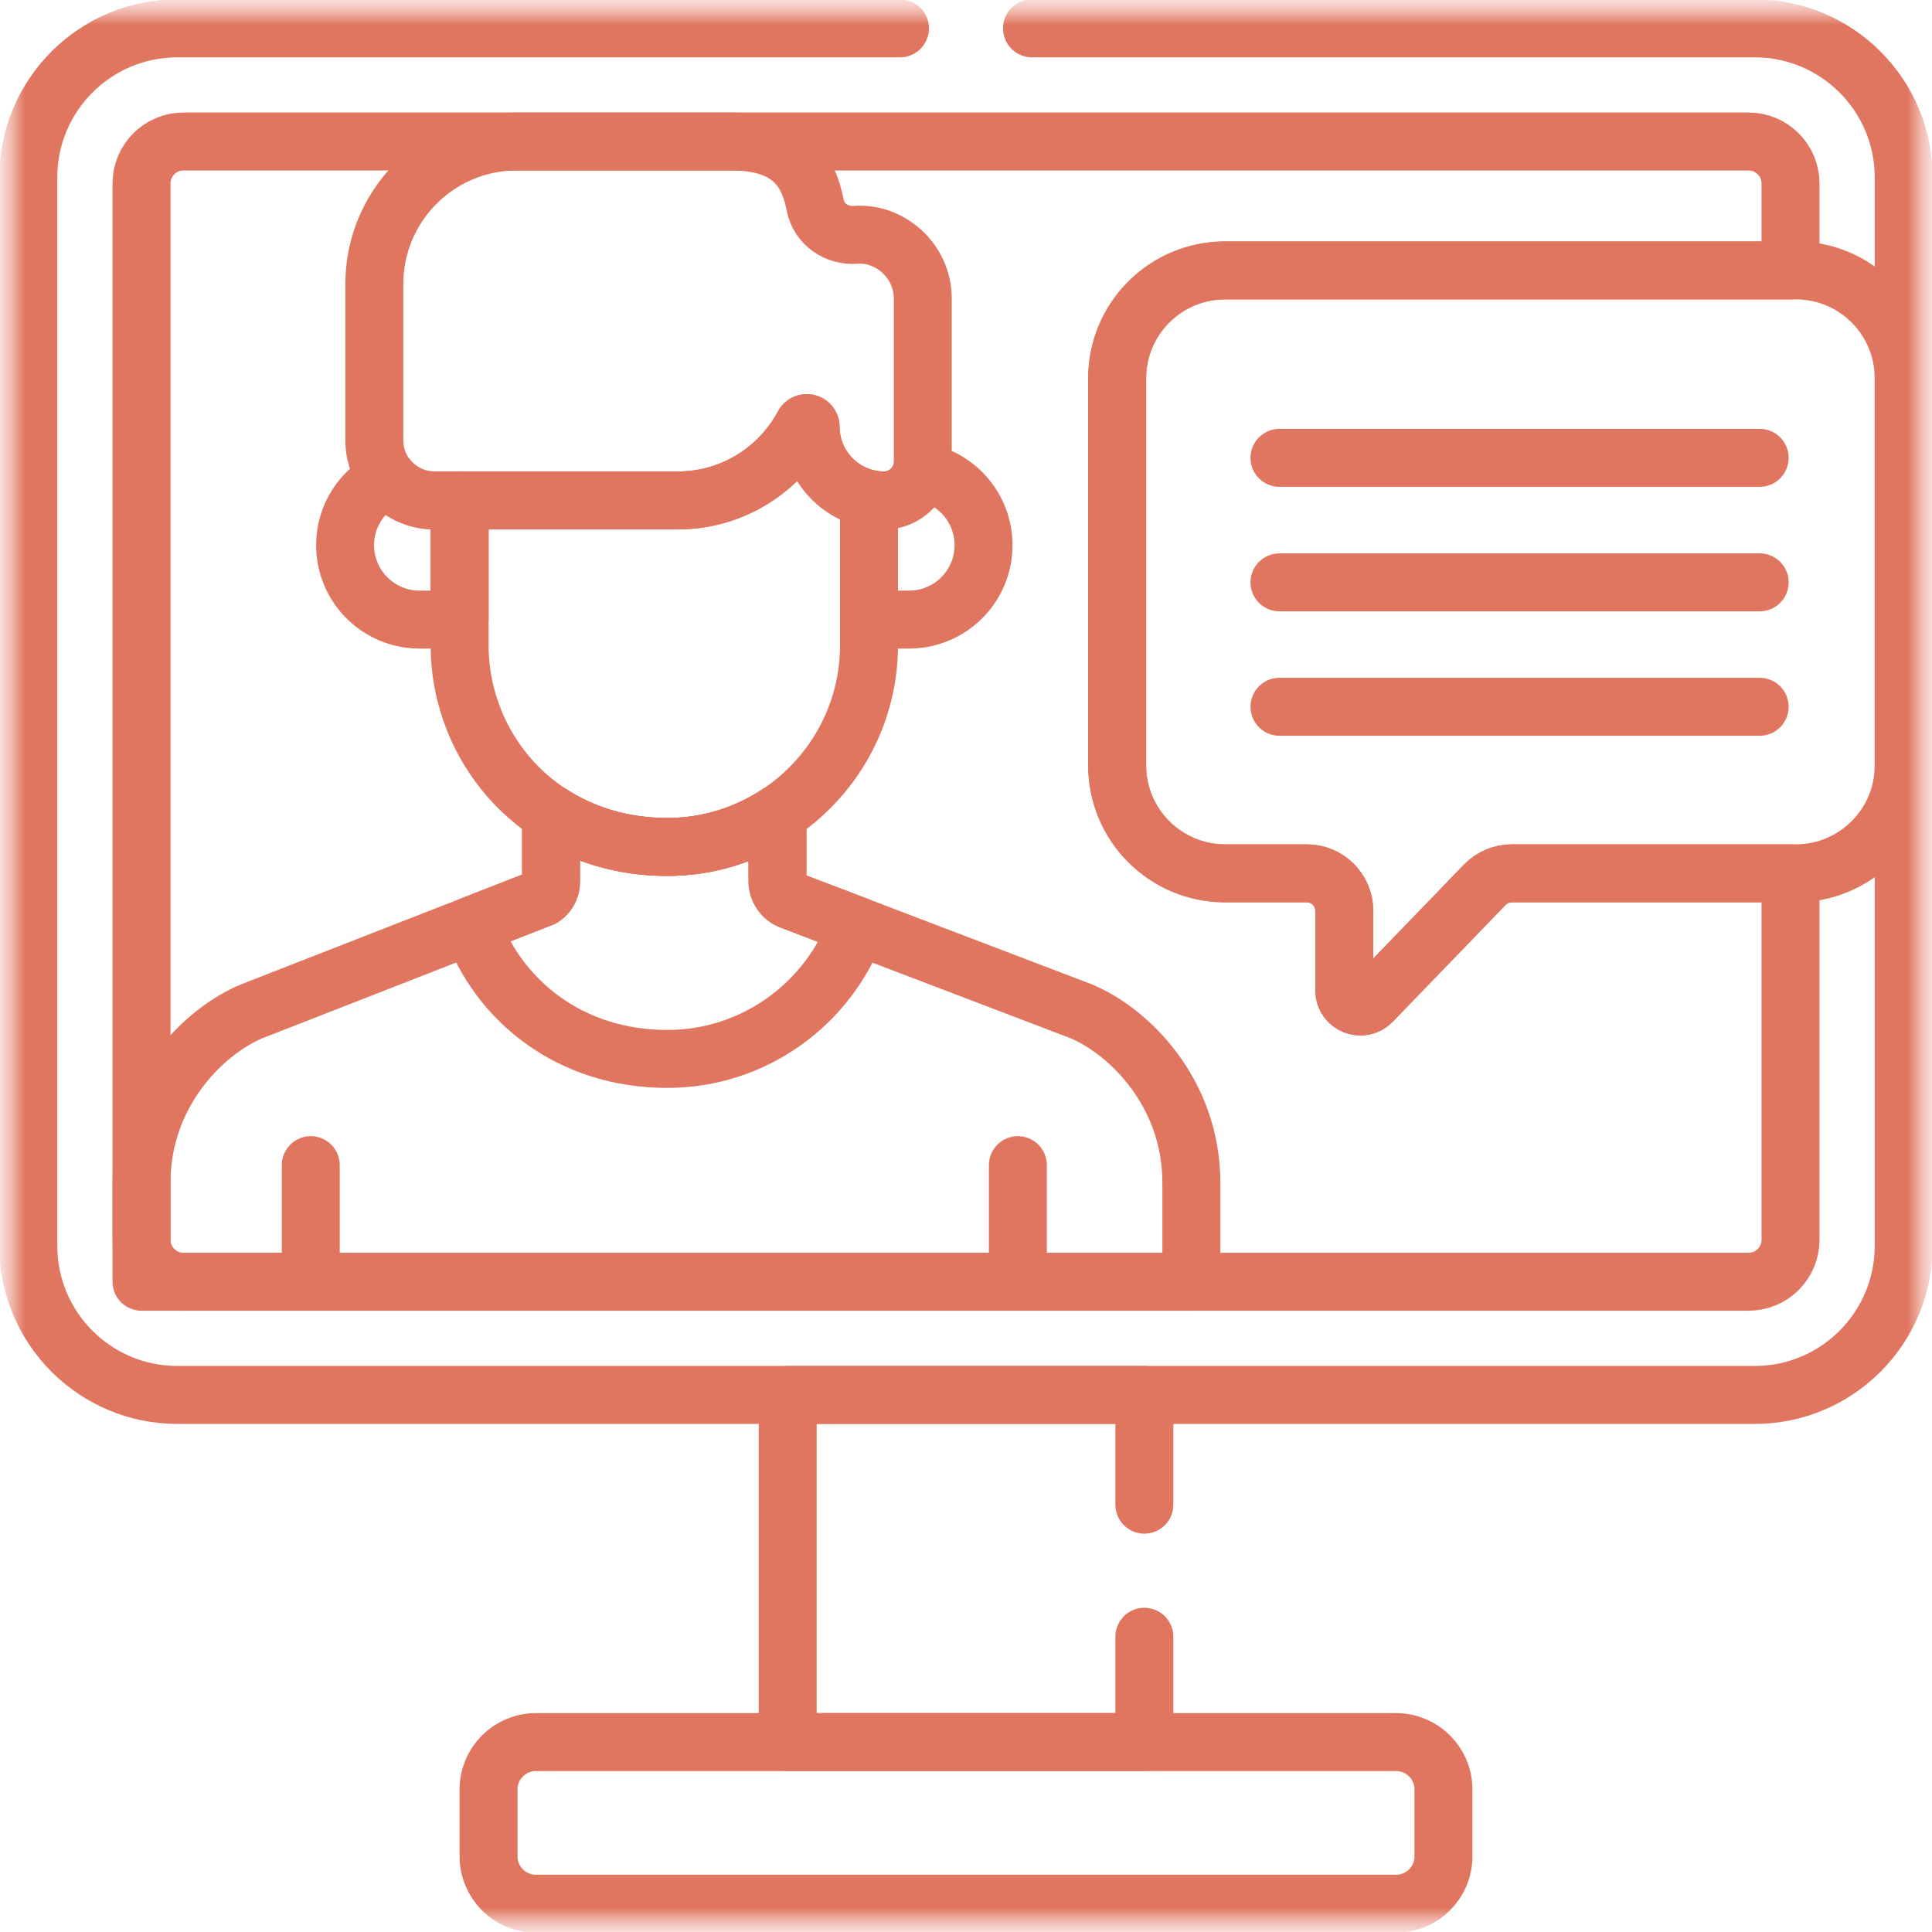
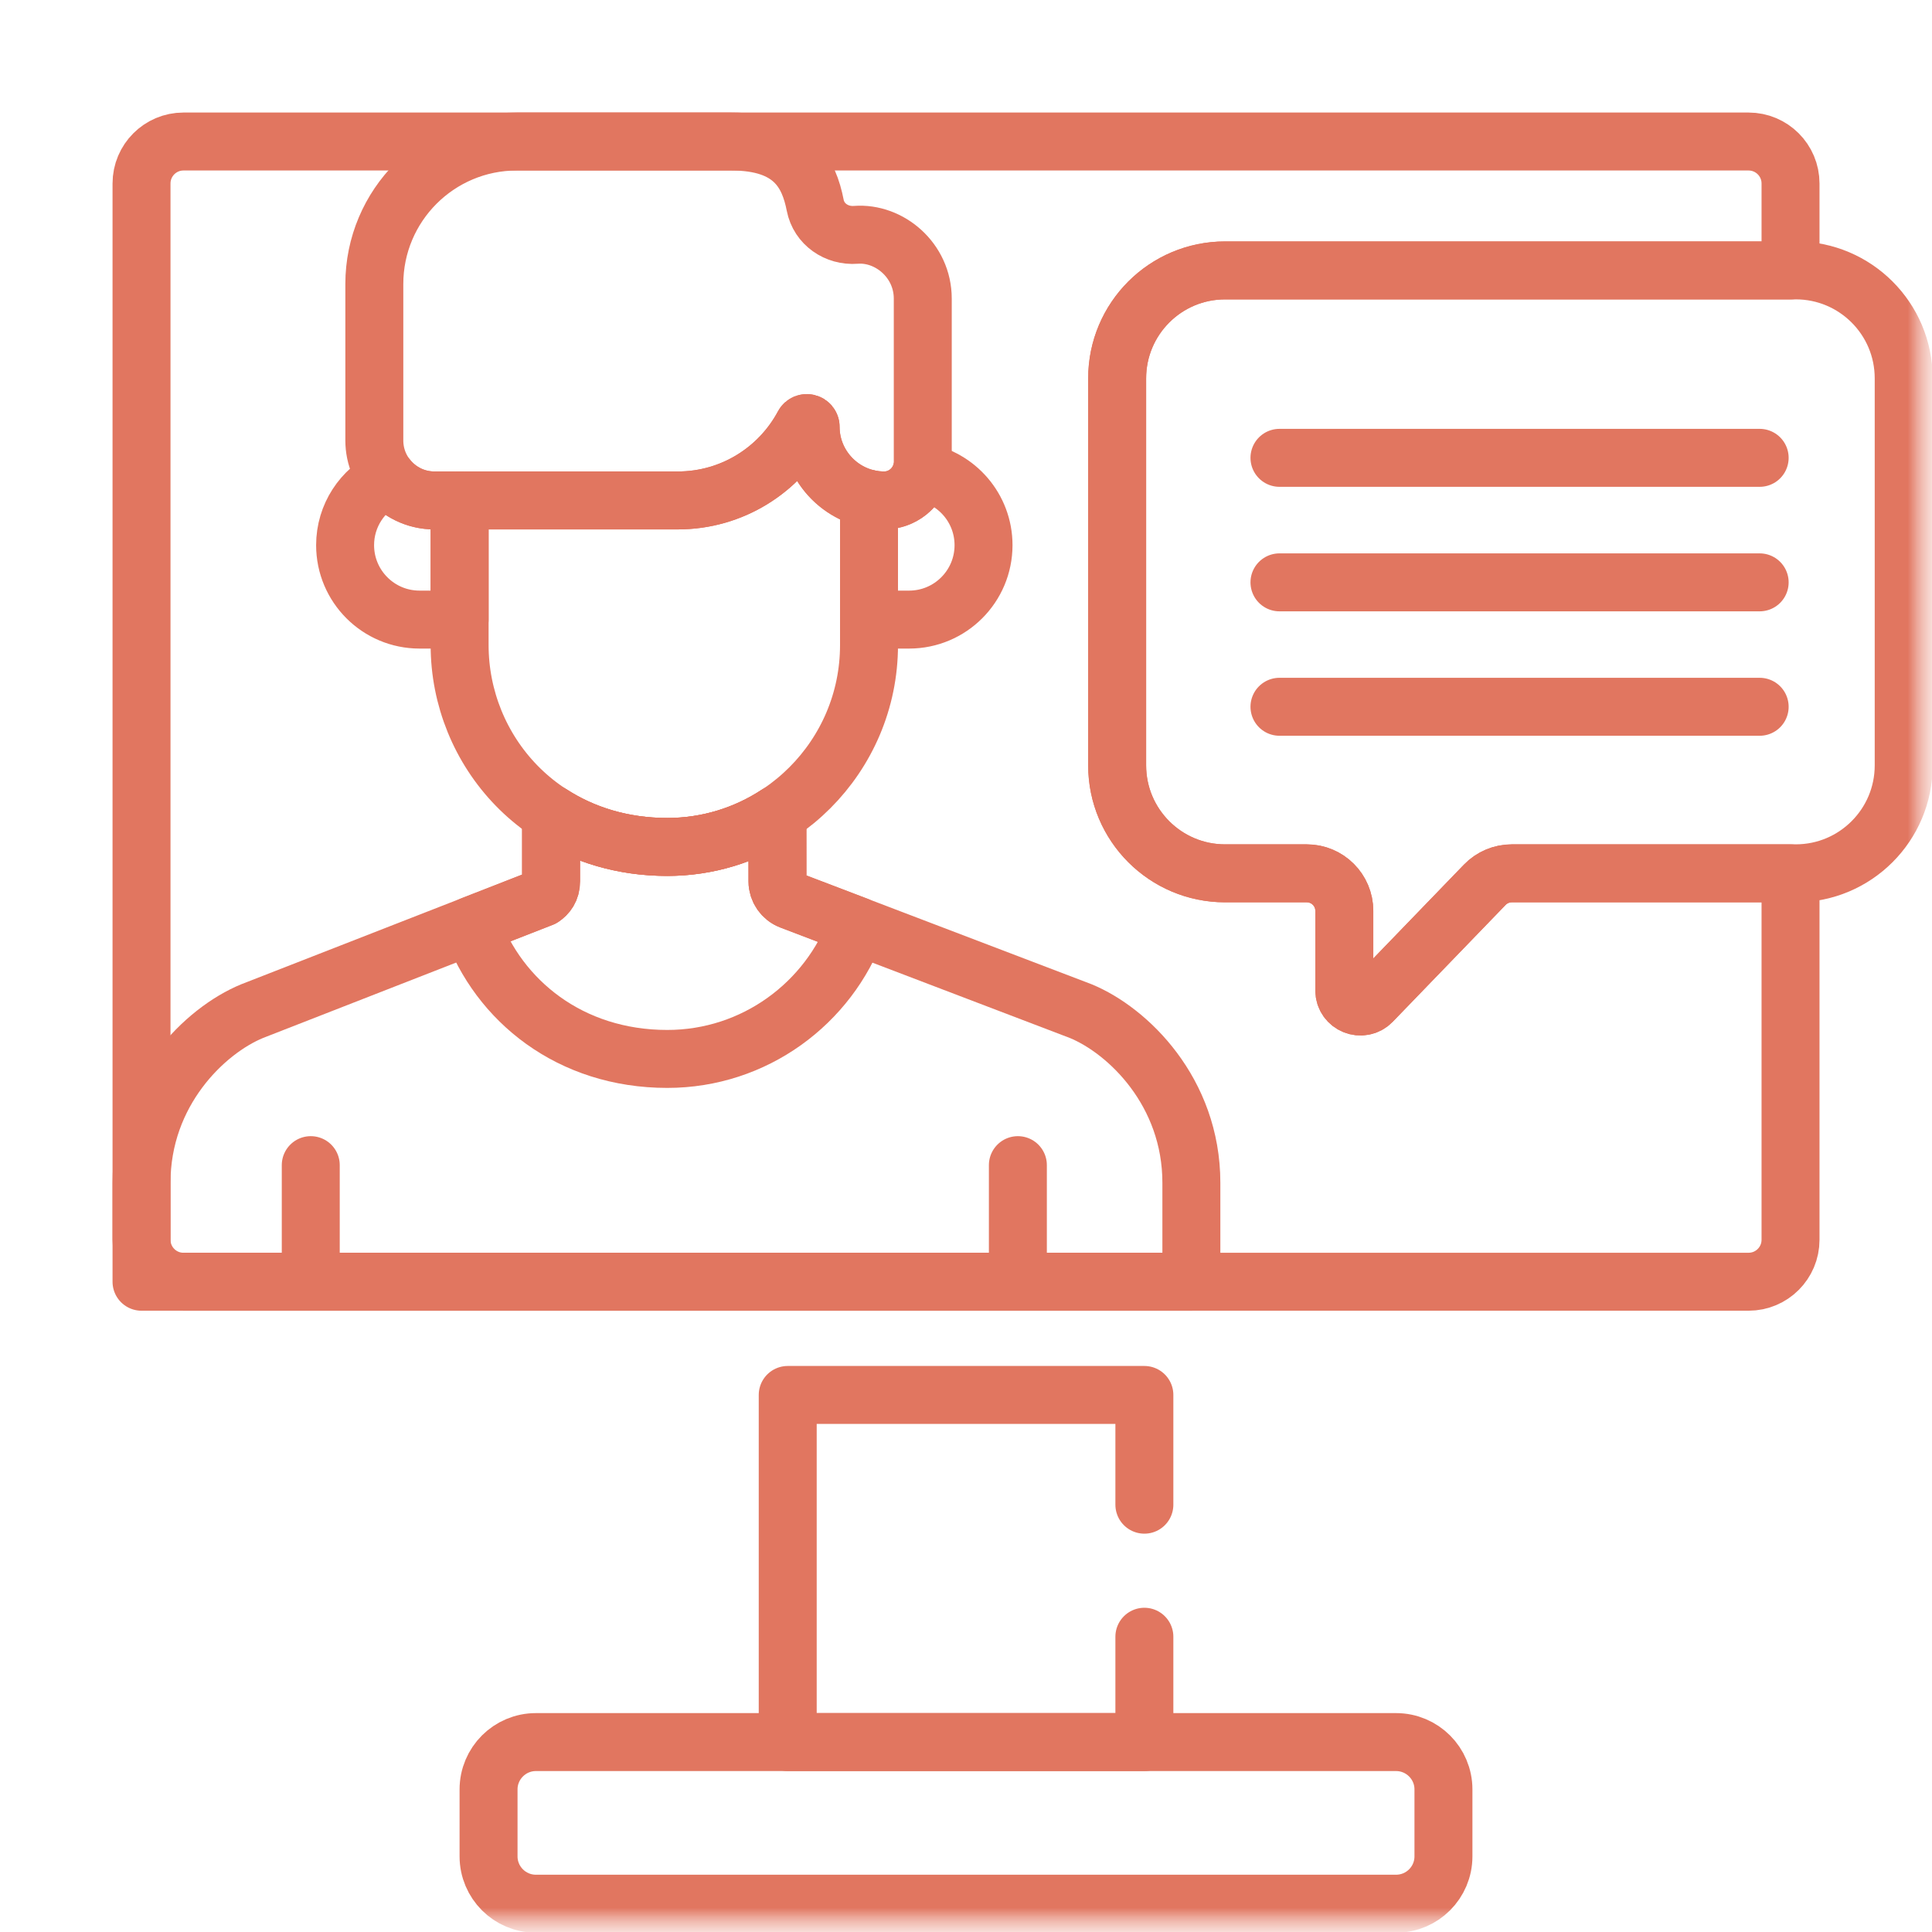
<svg xmlns="http://www.w3.org/2000/svg" width="40" height="40" viewBox="0 0 40 40" fill="none">
  <mask id="mask0_751_86450" style="mask-type:luminance" maskUnits="userSpaceOnUse" x="0" y="0" width="40" height="40">
    <path d="M40 0H0V40H40V0Z" fill="white" />
  </mask>
  <g mask="url(#mask0_751_86450)">
    <mask id="mask1_751_86450" style="mask-type:luminance" maskUnits="userSpaceOnUse" x="0" y="0" width="40" height="40">
-       <path d="M0 3.8147e-06H40V40H0V3.8147e-06Z" fill="white" />
+       <path d="M0 3.8147e-06H40V40H0V3.8147e-06" fill="white" />
    </mask>
    <g mask="url(#mask1_751_86450)">
      <path d="M28.904 36.068H11.095C10.554 36.068 10.115 36.507 10.115 37.048V38.434C10.115 38.975 10.554 39.414 11.095 39.414H28.904C29.446 39.414 29.885 38.975 29.885 38.434V37.048C29.885 36.507 29.446 36.068 28.904 36.068Z" stroke="#E17660" stroke-width="1.2" stroke-miterlimit="10" stroke-linecap="round" stroke-linejoin="round" />
      <path d="M31.3 18.082C31.089 18.082 30.887 18.167 30.741 18.319L28.405 20.737C28.197 20.952 27.833 20.805 27.833 20.506V18.859C27.833 18.43 27.485 18.082 27.056 18.082H25.364C24.13 18.082 23.13 17.081 23.13 15.847V7.834C23.13 6.599 24.13 5.599 25.364 5.599H37.071V3.799C37.071 3.319 36.682 2.93 36.202 2.93H3.798C3.319 2.93 2.93 3.319 2.93 3.799V25.668C2.93 26.148 3.319 26.537 3.798 26.537H36.202C36.682 26.537 37.071 26.148 37.071 25.668V18.082H31.3Z" stroke="#E17660" stroke-width="1.2" stroke-miterlimit="10" stroke-linecap="round" stroke-linejoin="round" />
      <path d="M37.179 5.598H25.364C24.13 5.598 23.129 6.598 23.129 7.833V15.846C23.129 17.08 24.13 18.081 25.364 18.081H27.055C27.485 18.081 27.832 18.428 27.832 18.858V20.505C27.832 20.804 28.196 20.951 28.404 20.736L30.74 18.318C30.887 18.166 31.088 18.081 31.299 18.081H37.179C38.413 18.081 39.414 17.08 39.414 15.846V7.833C39.414 6.598 38.413 5.598 37.179 5.598Z" stroke="#E17660" stroke-width="1.2" stroke-miterlimit="10" stroke-linecap="round" stroke-linejoin="round" />
      <path d="M26.49 9.479H36.432" stroke="#E17660" stroke-width="1.2" stroke-miterlimit="10" stroke-linecap="round" stroke-linejoin="round" />
      <path d="M26.49 12.057H36.432" stroke="#E17660" stroke-width="1.2" stroke-miterlimit="10" stroke-linecap="round" stroke-linejoin="round" />
      <path d="M26.49 14.633H36.432" stroke="#E17660" stroke-width="1.2" stroke-miterlimit="10" stroke-linecap="round" stroke-linejoin="round" />
      <path d="M16.784 8.837C16.784 8.756 16.674 8.728 16.636 8.8C16.139 9.729 15.16 10.361 14.033 10.361H9.516V13.357C9.516 15.541 11.227 17.535 13.815 17.535C16.118 17.535 17.992 15.661 17.992 13.357V10.328C17.304 10.182 16.784 9.568 16.784 8.837Z" stroke="#E17660" stroke-width="1.2" stroke-miterlimit="10" stroke-linecap="round" stroke-linejoin="round" />
      <path d="M8.025 9.896C7.505 10.144 7.145 10.672 7.145 11.287C7.145 12.138 7.835 12.828 8.686 12.828H9.516V10.361H8.993C8.602 10.361 8.253 10.18 8.025 9.896Z" stroke="#E17660" stroke-width="1.2" stroke-miterlimit="10" stroke-linecap="round" stroke-linejoin="round" />
      <path d="M19.078 9.768C18.986 10.109 18.675 10.361 18.307 10.361C18.199 10.361 18.094 10.349 17.992 10.328L17.992 10.328V12.828H18.822C19.673 12.828 20.363 12.138 20.363 11.287C20.363 10.523 19.807 9.89 19.078 9.768Z" stroke="#E17660" stroke-width="1.2" stroke-miterlimit="10" stroke-linecap="round" stroke-linejoin="round" />
      <path d="M13.815 21.924C15.62 21.924 17.161 20.773 17.744 19.167L16.368 18.642C16.206 18.579 16.098 18.423 16.097 18.248L16.096 16.855C15.44 17.285 14.656 17.535 13.815 17.535C12.888 17.535 12.074 17.278 11.41 16.849V18.245C11.41 18.419 11.326 18.522 11.229 18.588L9.764 19.16C10.325 20.721 11.805 21.924 13.815 21.924Z" stroke="#E17660" stroke-width="1.2" stroke-miterlimit="10" stroke-linecap="round" stroke-linejoin="round" />
      <path d="M17.72 4.862C17.321 4.893 16.954 4.641 16.878 4.249C16.748 3.587 16.421 2.93 15.141 2.93H10.701C9.071 2.93 7.75 4.251 7.75 5.881V9.119C7.75 9.805 8.306 10.361 8.992 10.361H14.032C15.159 10.361 16.138 9.729 16.635 8.8C16.673 8.728 16.782 8.756 16.782 8.838C16.782 9.676 17.468 10.361 18.306 10.361C18.745 10.361 19.105 10.002 19.105 9.563V6.183C19.105 5.387 18.41 4.809 17.72 4.862Z" stroke="#E17660" stroke-width="1.2" stroke-miterlimit="10" stroke-linecap="round" stroke-linejoin="round" />
      <path d="M21.074 26.354V24.123" stroke="#E17660" stroke-width="1.2" stroke-miterlimit="10" stroke-linecap="round" stroke-linejoin="round" />
      <path d="M6.434 24.123V26.354" stroke="#E17660" stroke-width="1.2" stroke-miterlimit="10" stroke-linecap="round" stroke-linejoin="round" />
      <path d="M22.375 20.934L16.367 18.642C16.205 18.579 16.097 18.423 16.096 18.248L16.095 16.855C15.439 17.285 14.655 17.535 13.814 17.535C12.887 17.535 12.073 17.278 11.409 16.849V18.245C11.409 18.42 11.325 18.522 11.228 18.588L5.221 20.934C4.241 21.337 2.93 22.606 2.93 24.488V26.537H24.666V24.488C24.666 22.606 23.354 21.337 22.375 20.934Z" stroke="#E17660" stroke-width="1.2" stroke-miterlimit="10" stroke-linecap="round" stroke-linejoin="round" />
-       <path d="M18.633 0.587H3.674C1.968 0.587 0.586 1.969 0.586 3.674V25.793C0.586 27.498 1.968 28.881 3.674 28.881H36.326C38.032 28.881 39.414 27.498 39.414 25.793V3.674C39.414 1.969 38.032 0.587 36.326 0.587H21.367" stroke="#E17660" stroke-width="1.2" stroke-miterlimit="10" stroke-linecap="round" stroke-linejoin="round" />
      <path d="M23.693 31.153V28.881H16.309V36.068H23.693V33.887" stroke="#E17660" stroke-width="1.2" stroke-miterlimit="10" stroke-linecap="round" stroke-linejoin="round" />
    </g>
  </g>
</svg>